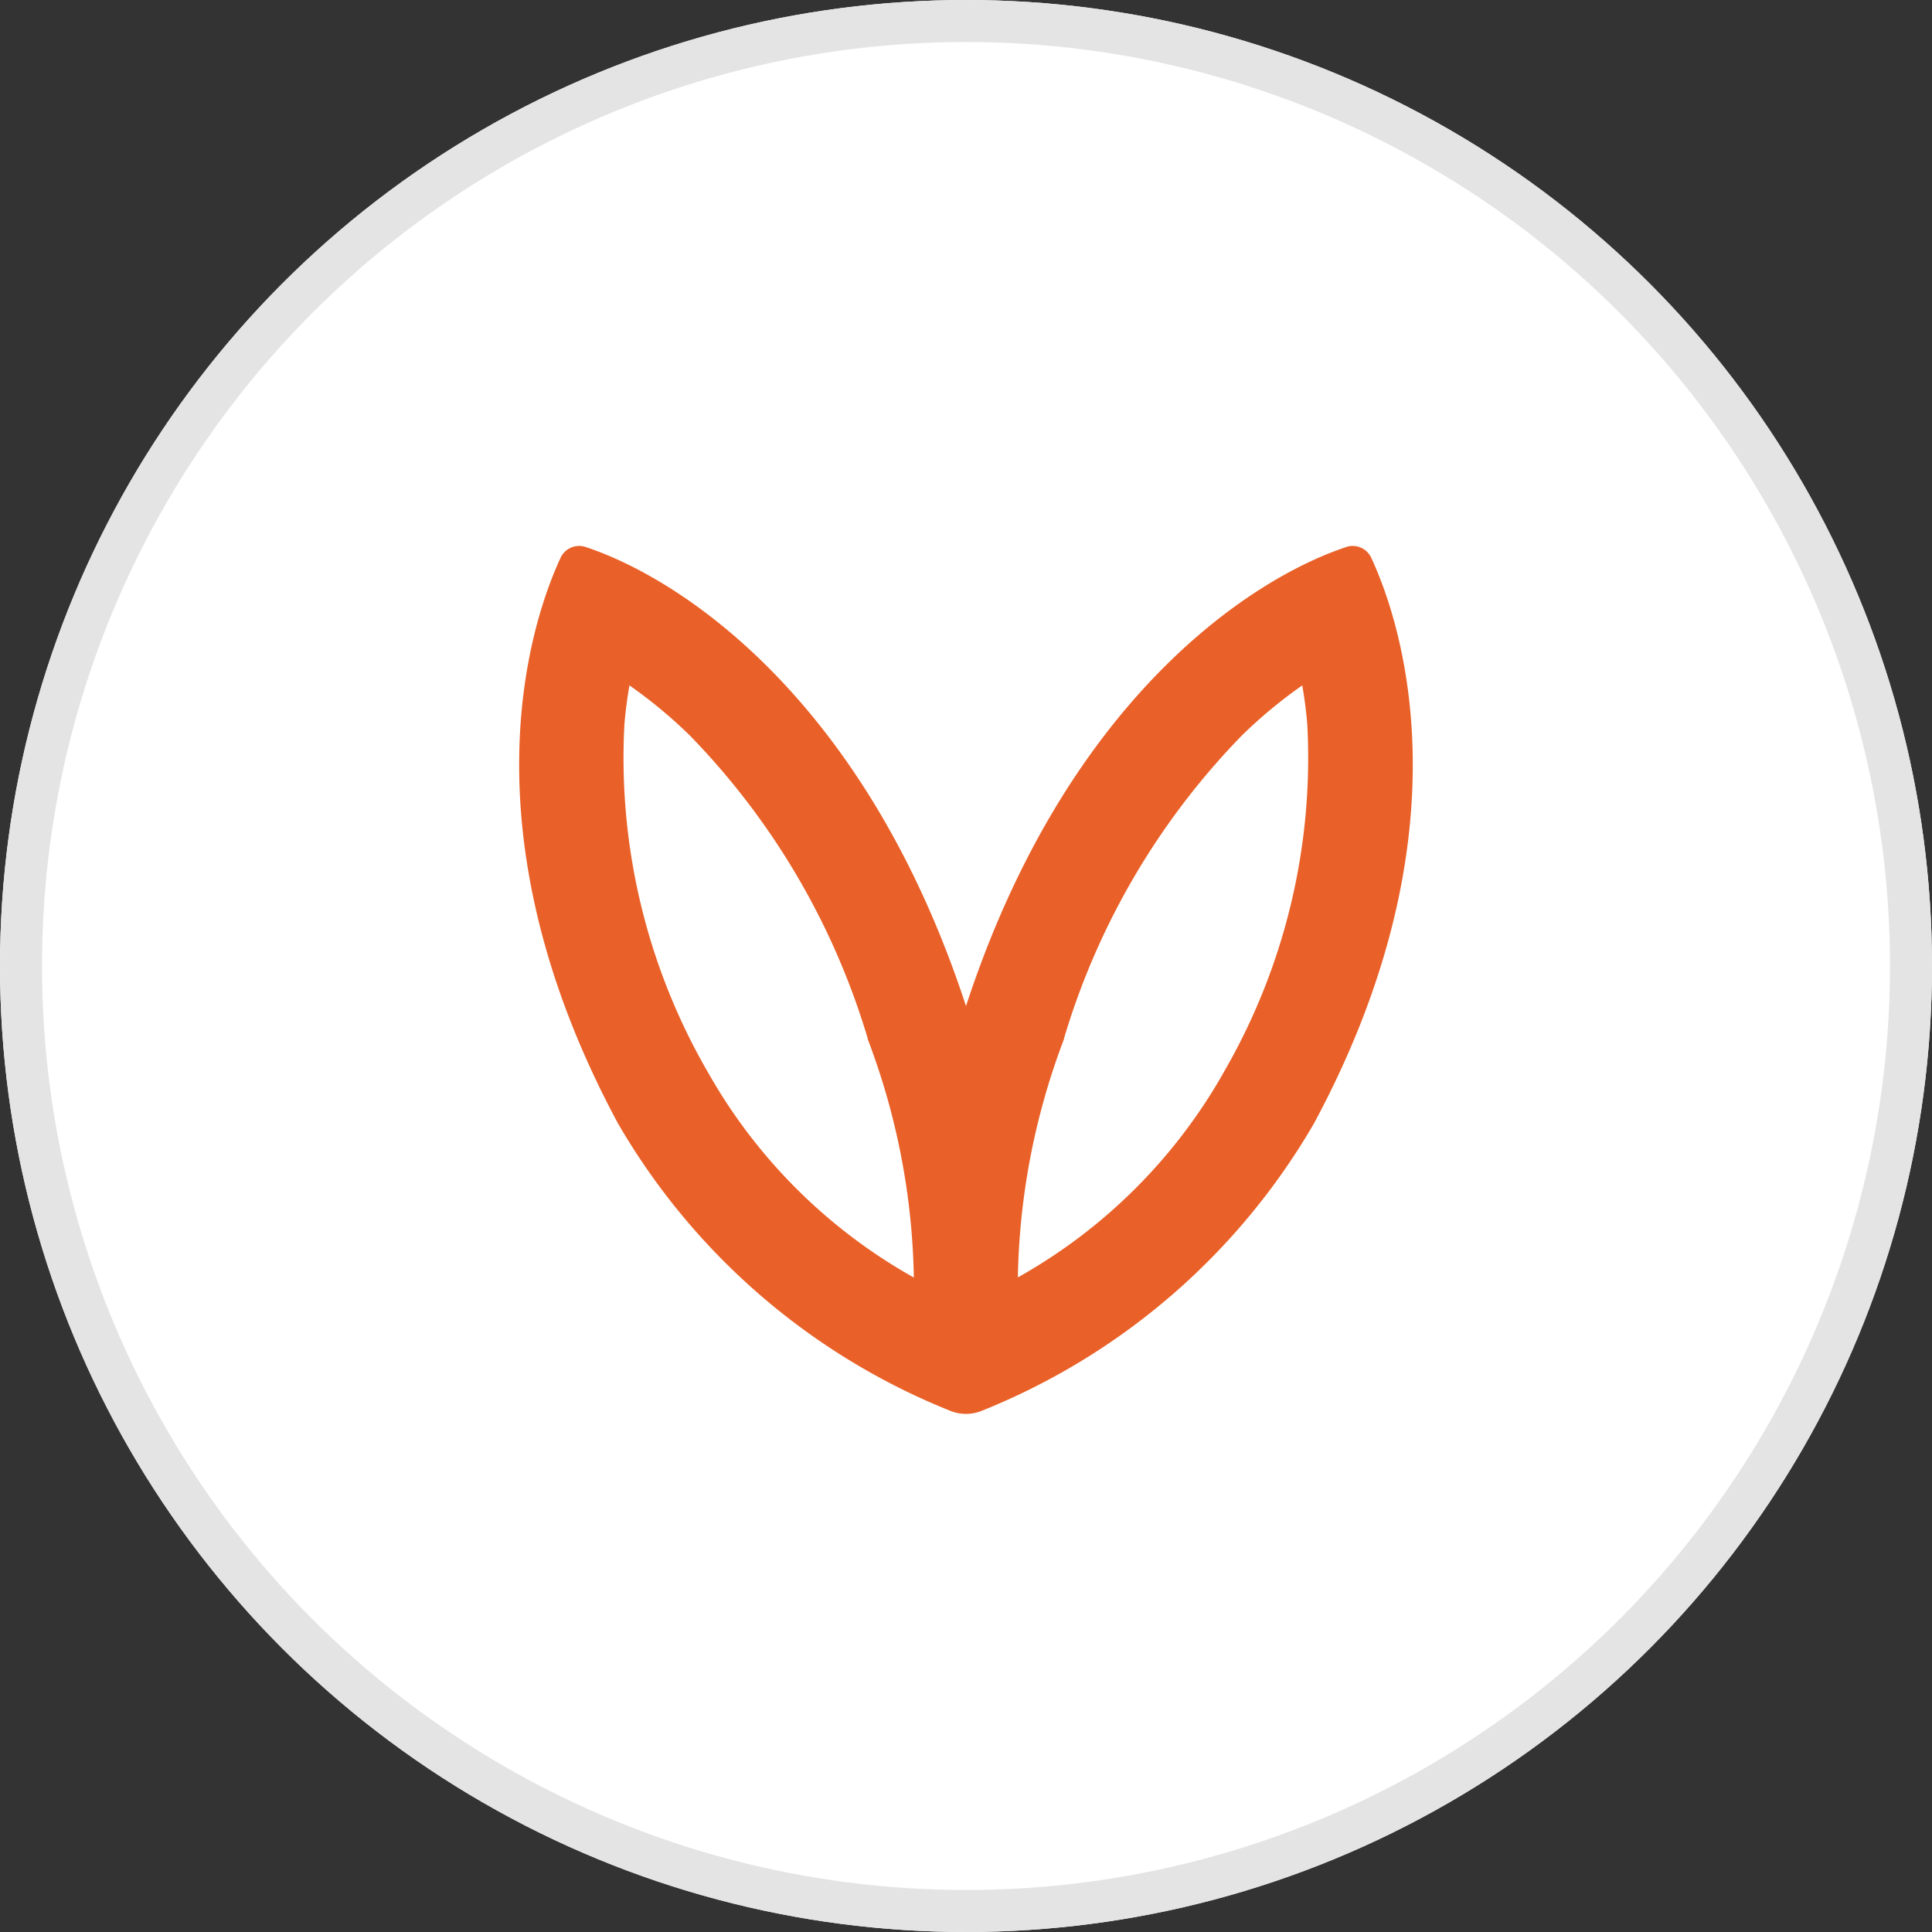
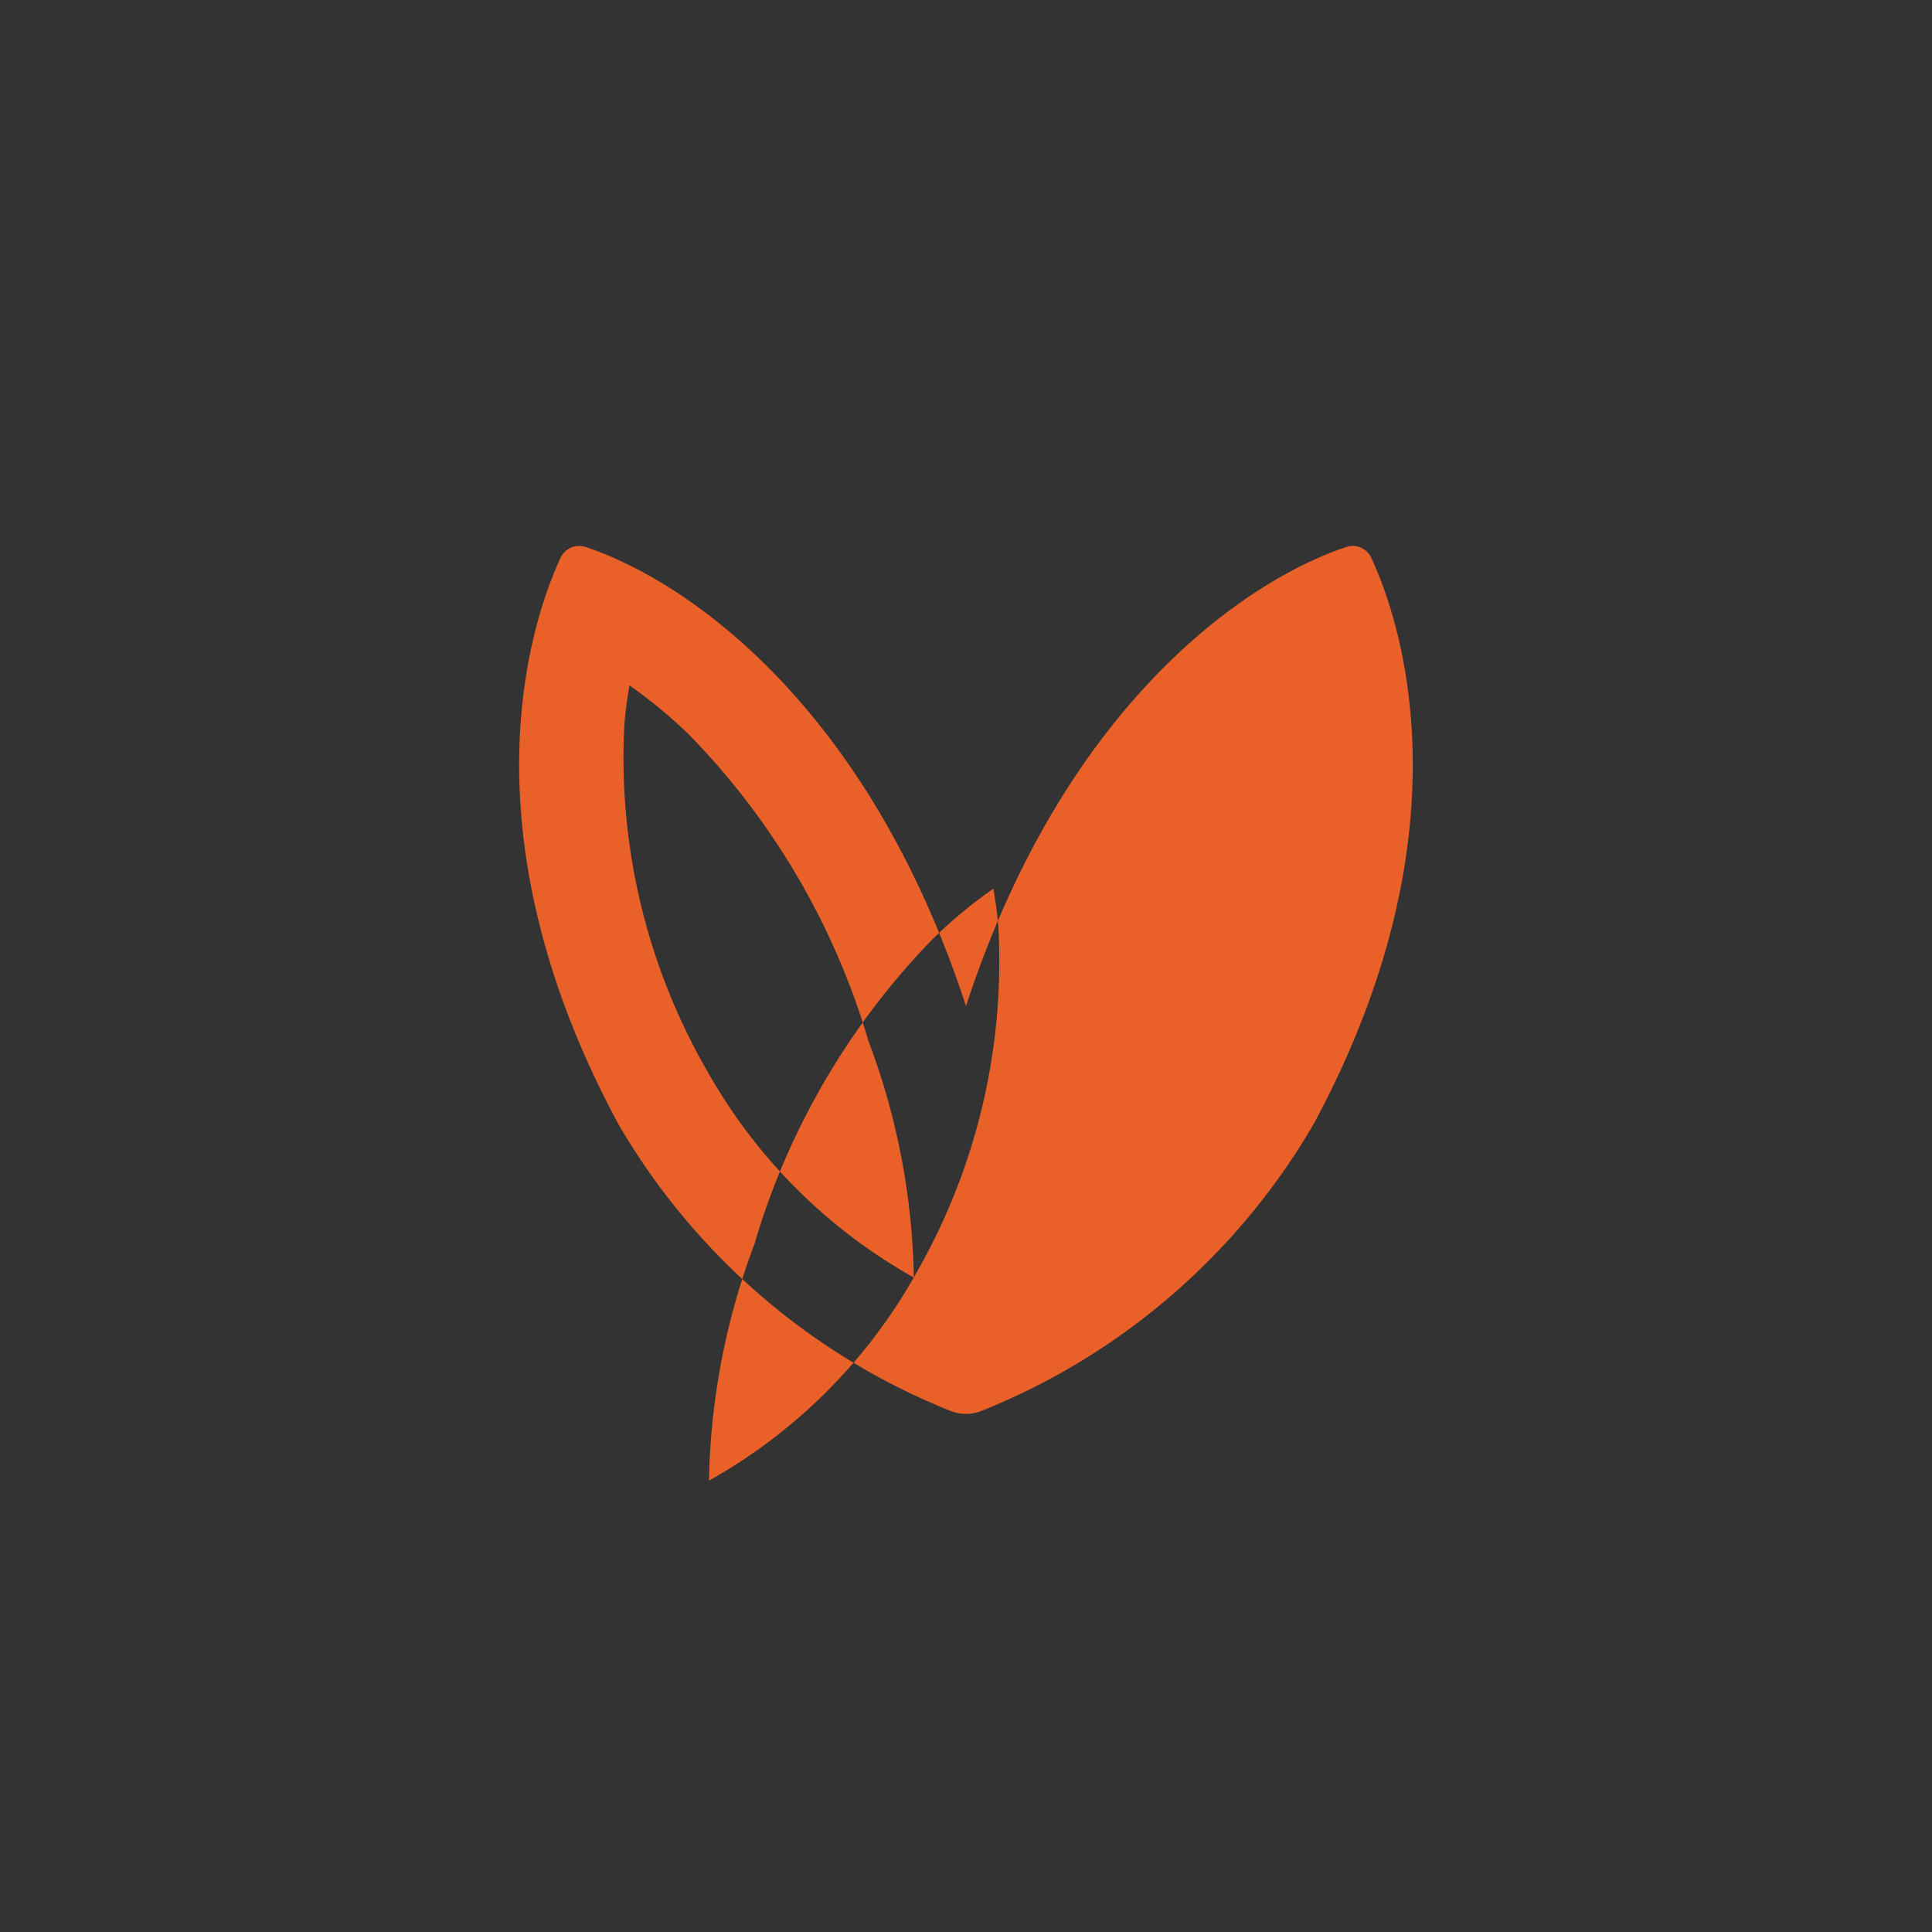
<svg xmlns="http://www.w3.org/2000/svg" width="46" height="46" viewBox="0 0 46 46">
  <rect x="0" y="0" width="46" height="46" fill="#333333" stroke="none" />
  <g id="VOICY" transform="translate(-1354 -2152)">
    <g id="楕円形_680" data-name="楕円形 680" transform="translate(1354 2152)" fill="#fff" stroke="#e4e4e4" stroke-width="1">
-       <circle cx="23" cy="23" r="23" stroke="none" />
-       <circle cx="23" cy="23" r="22.5" fill="none" />
-     </g>
-     <path id="パス_24104" data-name="パス 24104" d="M19.691.025C17.356.8,13.009,3.71,10.639,10.954,8.269,3.71,3.921.8,1.587.025a.487.487,0,0,0-.6.254C.351,1.646-1.454,6.669,2.352,13.747a16.038,16.038,0,0,0,7.915,6.845,1,1,0,0,0,.743,0,16.038,16.038,0,0,0,7.915-6.845c3.806-7.078,2-12.1,1.362-13.468a.487.487,0,0,0-.6-.254M9.4,17.419a12.826,12.826,0,0,1-4.877-4.839A14.933,14.933,0,0,1,2.507,4.233c.028-.328.07-.633.119-.914a11.329,11.329,0,0,1,1.445,1.2,17.489,17.489,0,0,1,4.226,7.2l0,.008,0,.008a16.741,16.741,0,0,1,1.1,5.679m7.354-4.839a12.826,12.826,0,0,1-4.877,4.839,16.741,16.741,0,0,1,1.1-5.679l0-.008,0-.008a17.489,17.489,0,0,1,4.226-7.2,11.329,11.329,0,0,1,1.445-1.2c.049.28.091.586.119.914a14.933,14.933,0,0,1-2.017,8.346" transform="translate(1366.361 2165)" fill="#e96128" />
+       </g>
+     <path id="パス_24104" data-name="パス 24104" d="M19.691.025C17.356.8,13.009,3.71,10.639,10.954,8.269,3.71,3.921.8,1.587.025a.487.487,0,0,0-.6.254C.351,1.646-1.454,6.669,2.352,13.747a16.038,16.038,0,0,0,7.915,6.845,1,1,0,0,0,.743,0,16.038,16.038,0,0,0,7.915-6.845c3.806-7.078,2-12.1,1.362-13.468a.487.487,0,0,0-.6-.254M9.4,17.419a12.826,12.826,0,0,1-4.877-4.839A14.933,14.933,0,0,1,2.507,4.233c.028-.328.07-.633.119-.914a11.329,11.329,0,0,1,1.445,1.2,17.489,17.489,0,0,1,4.226,7.2l0,.008,0,.008a16.741,16.741,0,0,1,1.1,5.679a12.826,12.826,0,0,1-4.877,4.839,16.741,16.741,0,0,1,1.1-5.679l0-.008,0-.008a17.489,17.489,0,0,1,4.226-7.2,11.329,11.329,0,0,1,1.445-1.2c.049.28.091.586.119.914a14.933,14.933,0,0,1-2.017,8.346" transform="translate(1366.361 2165)" fill="#e96128" />
  </g>
</svg>